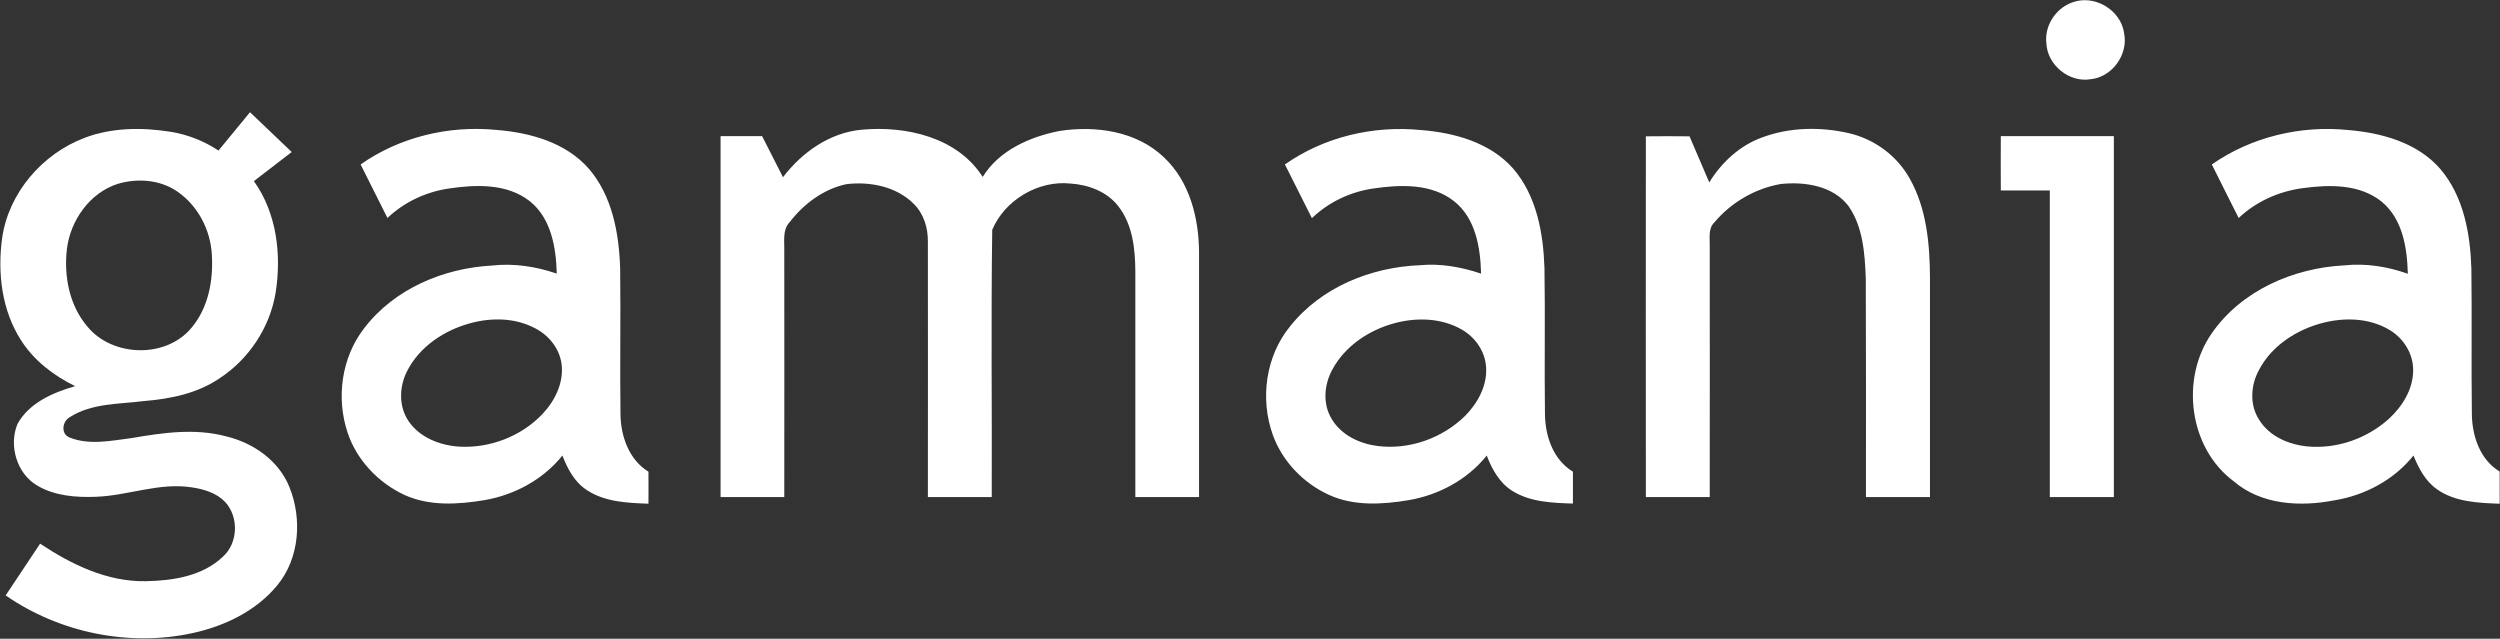
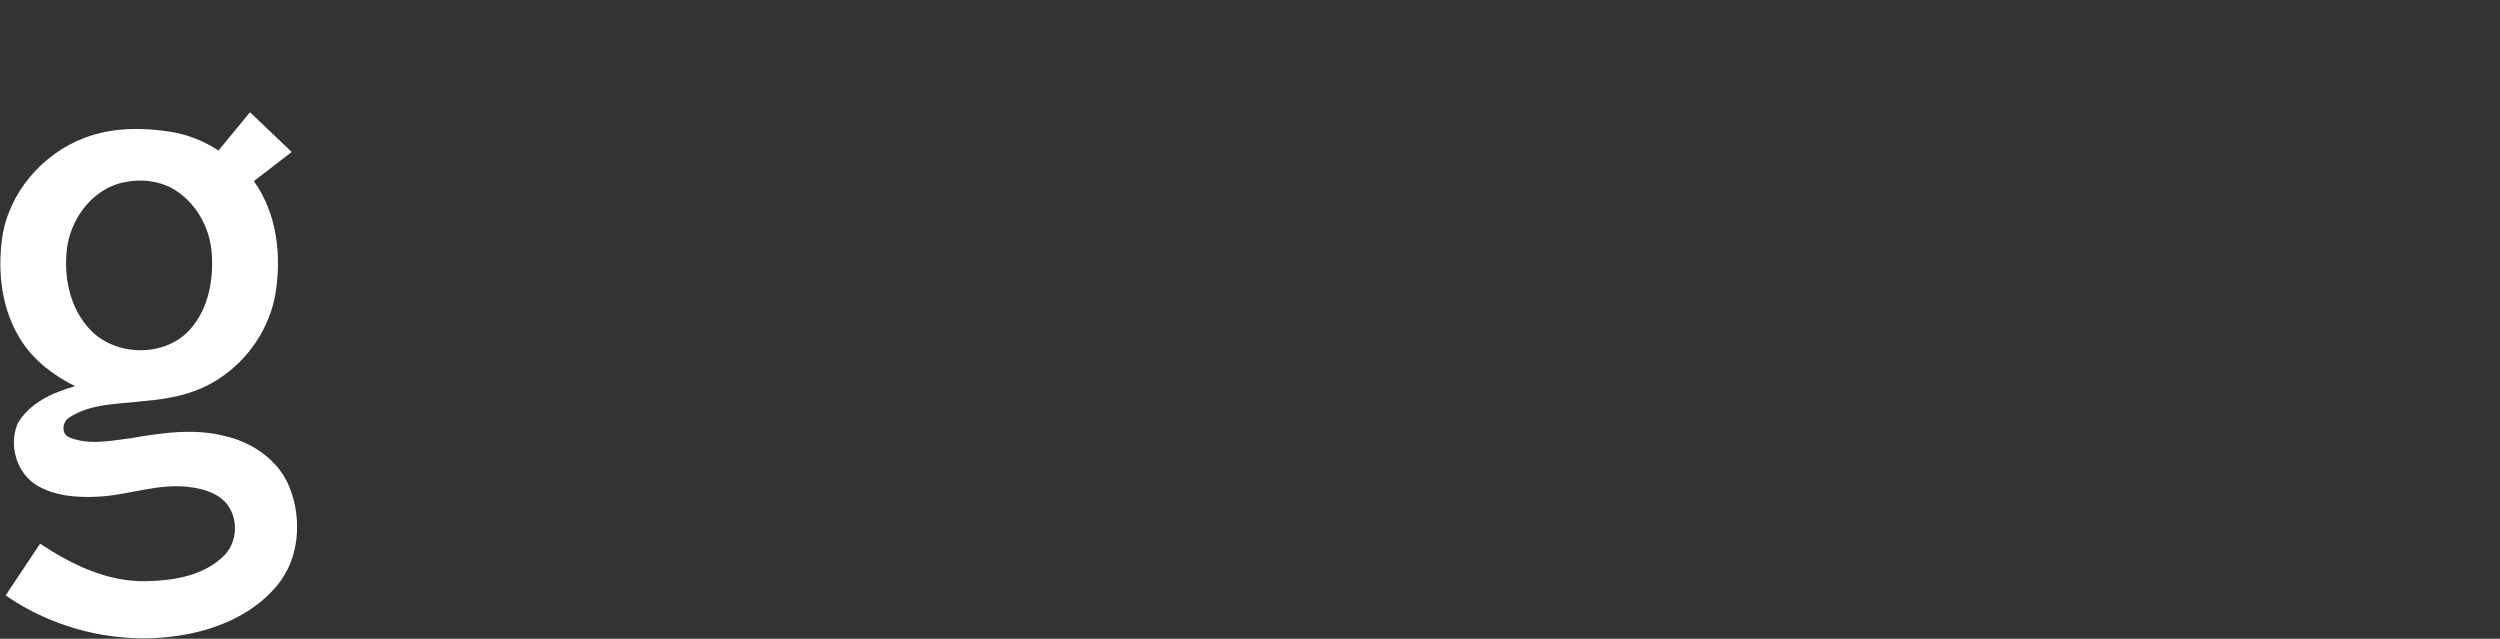
<svg xmlns="http://www.w3.org/2000/svg" version="1.2" viewBox="0 0 1546 395" width="1546" height="395">
  <rect x="0" y="0" width="1546" height="395" fill="#333333" stroke="none" />
  <title>logo01-svg</title>
  <style>
		.s0 { fill: #ffffff } 
	</style>
  <g id="#231815ff">
    <path id="Layer" fill-rule="evenodd" class="s0" d="m154.6 69.4q13 12.3 25.8 24.6c-7.8 6-15.6 12-23.4 18 14.2 19.8 17.2 45.7 13.4 69.3-3.6 21.4-16.6 40.9-34.7 52.7-13.7 9.3-30.3 12.7-46.6 14-15.5 2-32.3 1.2-46 10-4.5 2.5-5.7 10.2-0.2 12.5 12.2 5 25.9 2 38.5 0.4 19.2-3.3 39.1-6.2 58.3-1.1 16.9 4 32.9 15.1 39.4 31.7 7.8 19.6 6.1 43.8-7.6 60.4-13 15.9-32.6 25.3-52.4 29.6-39.5 8.6-82.4-0.3-115.6-23.3q10.6-16 21.3-32c19.4 12.9 41.6 23.7 65.4 23.2 16.7-0.3 35-3.1 47.6-15.1 9.4-8.4 10-24.4 1.6-33.7-5.3-5.7-13.2-8.1-20.7-9.2-20.1-3.2-39.4 5.1-59.3 5.8-12.4 0.5-25.5-0.5-36.3-6.9-12.7-7.3-17.8-24.8-12.3-38.1 7.2-13.1 22-19.5 35.7-23.4-13.3-6.5-25.5-15.8-33.5-28.4-11.9-18.5-14.6-41.5-11.7-63 3.9-28 24.8-52.3 51.1-62.2 16.9-6.4 35.5-6.5 53.1-3.7 10.6 1.7 20.7 5.7 29.6 11.6q9.8-11.8 19.5-23.7zm-82.1 44.4c-17.1 5.6-28.9 22.5-31.1 40-2 16.7 1.4 35 12.6 48.1 15.5 19 48.8 19.9 64.5 0.7 10.4-12.4 13.5-29.3 12.5-45.1-0.8-15.5-8.8-30.6-21.7-39.3-10.7-7.2-24.7-8.1-36.8-4.4z" />
-     <path id="Layer" fill-rule="evenodd" class="s0" d="m1281.2 1.6c13.8-5.4 30.5 4.5 32.4 19.2 2.5 13.1-7.5 26.9-20.8 28.2-13.2 2.2-26.6-8.7-27.3-22-1.4-10.8 5.6-21.7 15.7-25.4zm-1058.2 100.1c24-16.9 54.4-24.2 83.5-21.4 20.9 1.6 43.2 7.6 57.6 24 14.5 16.8 18.7 39.9 19.4 61.5 0.4 30-0.2 60 0.2 90 0.1 13.7 5.1 28.4 17.3 35.9 0.1 6.6 0 13.2 0 19.8-12.9-0.5-26.7-1-37.9-8.3-7.7-4.9-12.1-13.2-15.3-21.5-12 14.9-29.6 24.4-48.3 27.6-16.3 2.7-33.9 3.8-49.3-3.2-16.2-7.5-29.5-21.5-35.2-38.4-7.2-21.5-3.9-46.6 10.2-64.7 18.6-24.4 49.1-37.2 79.2-38.8 13.5-1.5 27.1 0.6 39.9 5-0.4-16-3.4-34.2-16.7-44.8-14.2-11.1-33.5-10.3-50.2-7.8-14.1 2.1-27.5 8.4-37.8 18.2q-8.3-16.5-16.6-33.1zm68.1 98.1c-16.2 4.3-31.7 14.5-39.4 29.8-4.9 9.6-5.2 21.8 1 30.9 6.9 10.1 19.3 14.9 31.2 15.7 18.9 1.1 38.3-6.3 51.4-20 7.8-8.2 13.4-19.4 12-30.9-1.2-9.7-7.9-18-16.4-22.3-12.2-6.5-26.7-6.7-39.8-3.2zm193.1-90.2c11.8-15.5 29-27.6 48.7-29.4 27.4-2.5 59.1 4.6 74.8 29.2 10.2-16.5 29.2-24.8 47.4-28.4 22.5-3.5 47.9 0.1 64.8 16.4 15.8 14.9 21.4 37.3 21.6 58.3 0 50.6 0 101.1 0 151.7q-19.7 0-39.4 0c0-46.5 0-93 0-139.5-0.1-13.9-1.6-28.8-10.4-40.2-7-9.2-18.6-13.5-29.8-14.2-19.9-2.1-40.6 10.3-48.3 28.6-0.8 55.1-0.1 110.2-0.3 165.3q-19.8 0-39.5 0c0-52.7 0.1-105.4 0-158 0.1-8.6-2.6-17.4-8.9-23.5-10.7-10.6-27-13.8-41.6-12-14 3-26.3 12.2-34.9 23.4-4.7 4.9-3.2 12.1-3.4 18.3 0.1 50.6 0 101.2 0 151.8q-19.7 0-39.4 0 0-111.6 0-223.2 12.8 0 25.7 0 6.4 12.7 12.9 25.4zm310.4-7.9c24.1-17 54.6-24.2 83.9-21.3 20.7 1.6 42.9 7.6 57.2 23.8 14.6 16.9 18.7 40 19.4 61.6 0.5 30-0.1 60 0.3 90 0.1 13.8 5 28.4 17.3 35.9 0 6.6 0 13.2 0 19.7-12.9-0.4-26.7-0.9-37.9-8.1-7.7-5-12.2-13.3-15.4-21.6-11.9 14.9-29.6 24.4-48.3 27.6-16.3 2.7-33.9 3.8-49.3-3.3-15.8-7.2-28.8-20.7-34.7-37.1-8-22.3-4.4-48.7 10.7-67.1 19.2-24.2 50-36.6 80.3-37.8 12.8-1.2 25.6 1.1 37.8 5.2-0.4-16-3.3-34.1-16.6-44.7-14.1-11.2-33.5-10.4-50.3-7.9-14.1 2.1-27.4 8.4-37.7 18.3-5.6-11.1-11.1-22.1-16.7-33.2zm68 98.1c-15.8 4.2-30.7 14-38.6 28.6-5.2 9.4-6.2 21.5-0.4 30.8 5.9 9.9 17.2 15.2 28.3 16.6 19.6 2.5 40.1-4.8 54.2-18.7 7.8-7.9 13.7-18.7 12.9-30.1-0.6-9.8-6.8-18.6-15.2-23.3-12.4-7.1-27.7-7.5-41.2-3.9zm226.8-114.7c17.2-6.5 36.4-6.8 54.2-2.7 15.6 3.7 29.5 13.9 37.3 27.9 10.6 18.7 12.5 40.7 12.6 61.7 0 45.2 0 90.3 0 135.4q-19.8 0-39.6 0c0-45.2 0.1-90.3-0.1-135.4-0.6-15.2-1.7-31.7-10.7-44.6-9.6-12.6-27.2-15.2-42-13.6-15.8 2.8-30.6 11.4-40.9 23.7-3.9 3.7-2.8 9.2-2.9 14 0.1 51.9 0 103.9 0 155.9q-19.8 0-39.5 0c-0.1-74.4 0-148.8 0-223.1 9-0.1 18-0.1 27 0 4 9.5 8.2 18.9 12.2 28.5 7.6-12.3 18.7-22.7 32.4-27.7zm278.4 16.6c24.3-17 54.9-24.3 84.2-21.3 20.8 1.7 43 7.8 57.1 24.1 14.4 16.9 18.5 39.9 19.2 61.4 0.4 30-0.1 59.9 0.3 89.9 0.1 13.6 4.9 28.4 17.2 35.8 0 6.6 0 13.2 0 19.9-13.2-0.5-27.5-1-38.7-8.9-7.2-5-11.4-13-14.6-20.9-12 15-29.9 24.6-48.9 27.7-21.1 4.1-45.2 2.9-62.3-11.8-27.7-20.6-33.1-63.4-13.6-91.4 18.3-26.5 50.5-40.5 82-42.1 13.4-1.4 26.7 0.7 39.3 5.2-0.4-16-3.2-34-16.3-44.7-13.5-10.8-32.1-10.5-48.3-8.3-14.9 1.9-29.1 8.2-40 18.5-5.6-11-11.1-22.1-16.6-33.1zm68.5 98c-16.2 4.2-31.7 14.2-39.5 29.4-5 9.3-5.7 21.3 0.2 30.4 6.3 10.4 18.5 15.5 30.2 16.6 18.1 1.6 36.8-5 50.3-17.3 8.2-7.6 14.7-18.1 14.8-29.6 0.2-10.5-6.1-20.3-15-25.4-12.3-7.2-27.5-7.6-41-4.1zm-199-115.5q34.9 0 69.9 0c0 74.4 0 148.8 0 223.2q-19.8 0-39.6 0c0-63.2 0-126.4 0-189.6q-15.2 0-30.3 0-0.1-16.8 0-33.6z" />
  </g>
</svg>